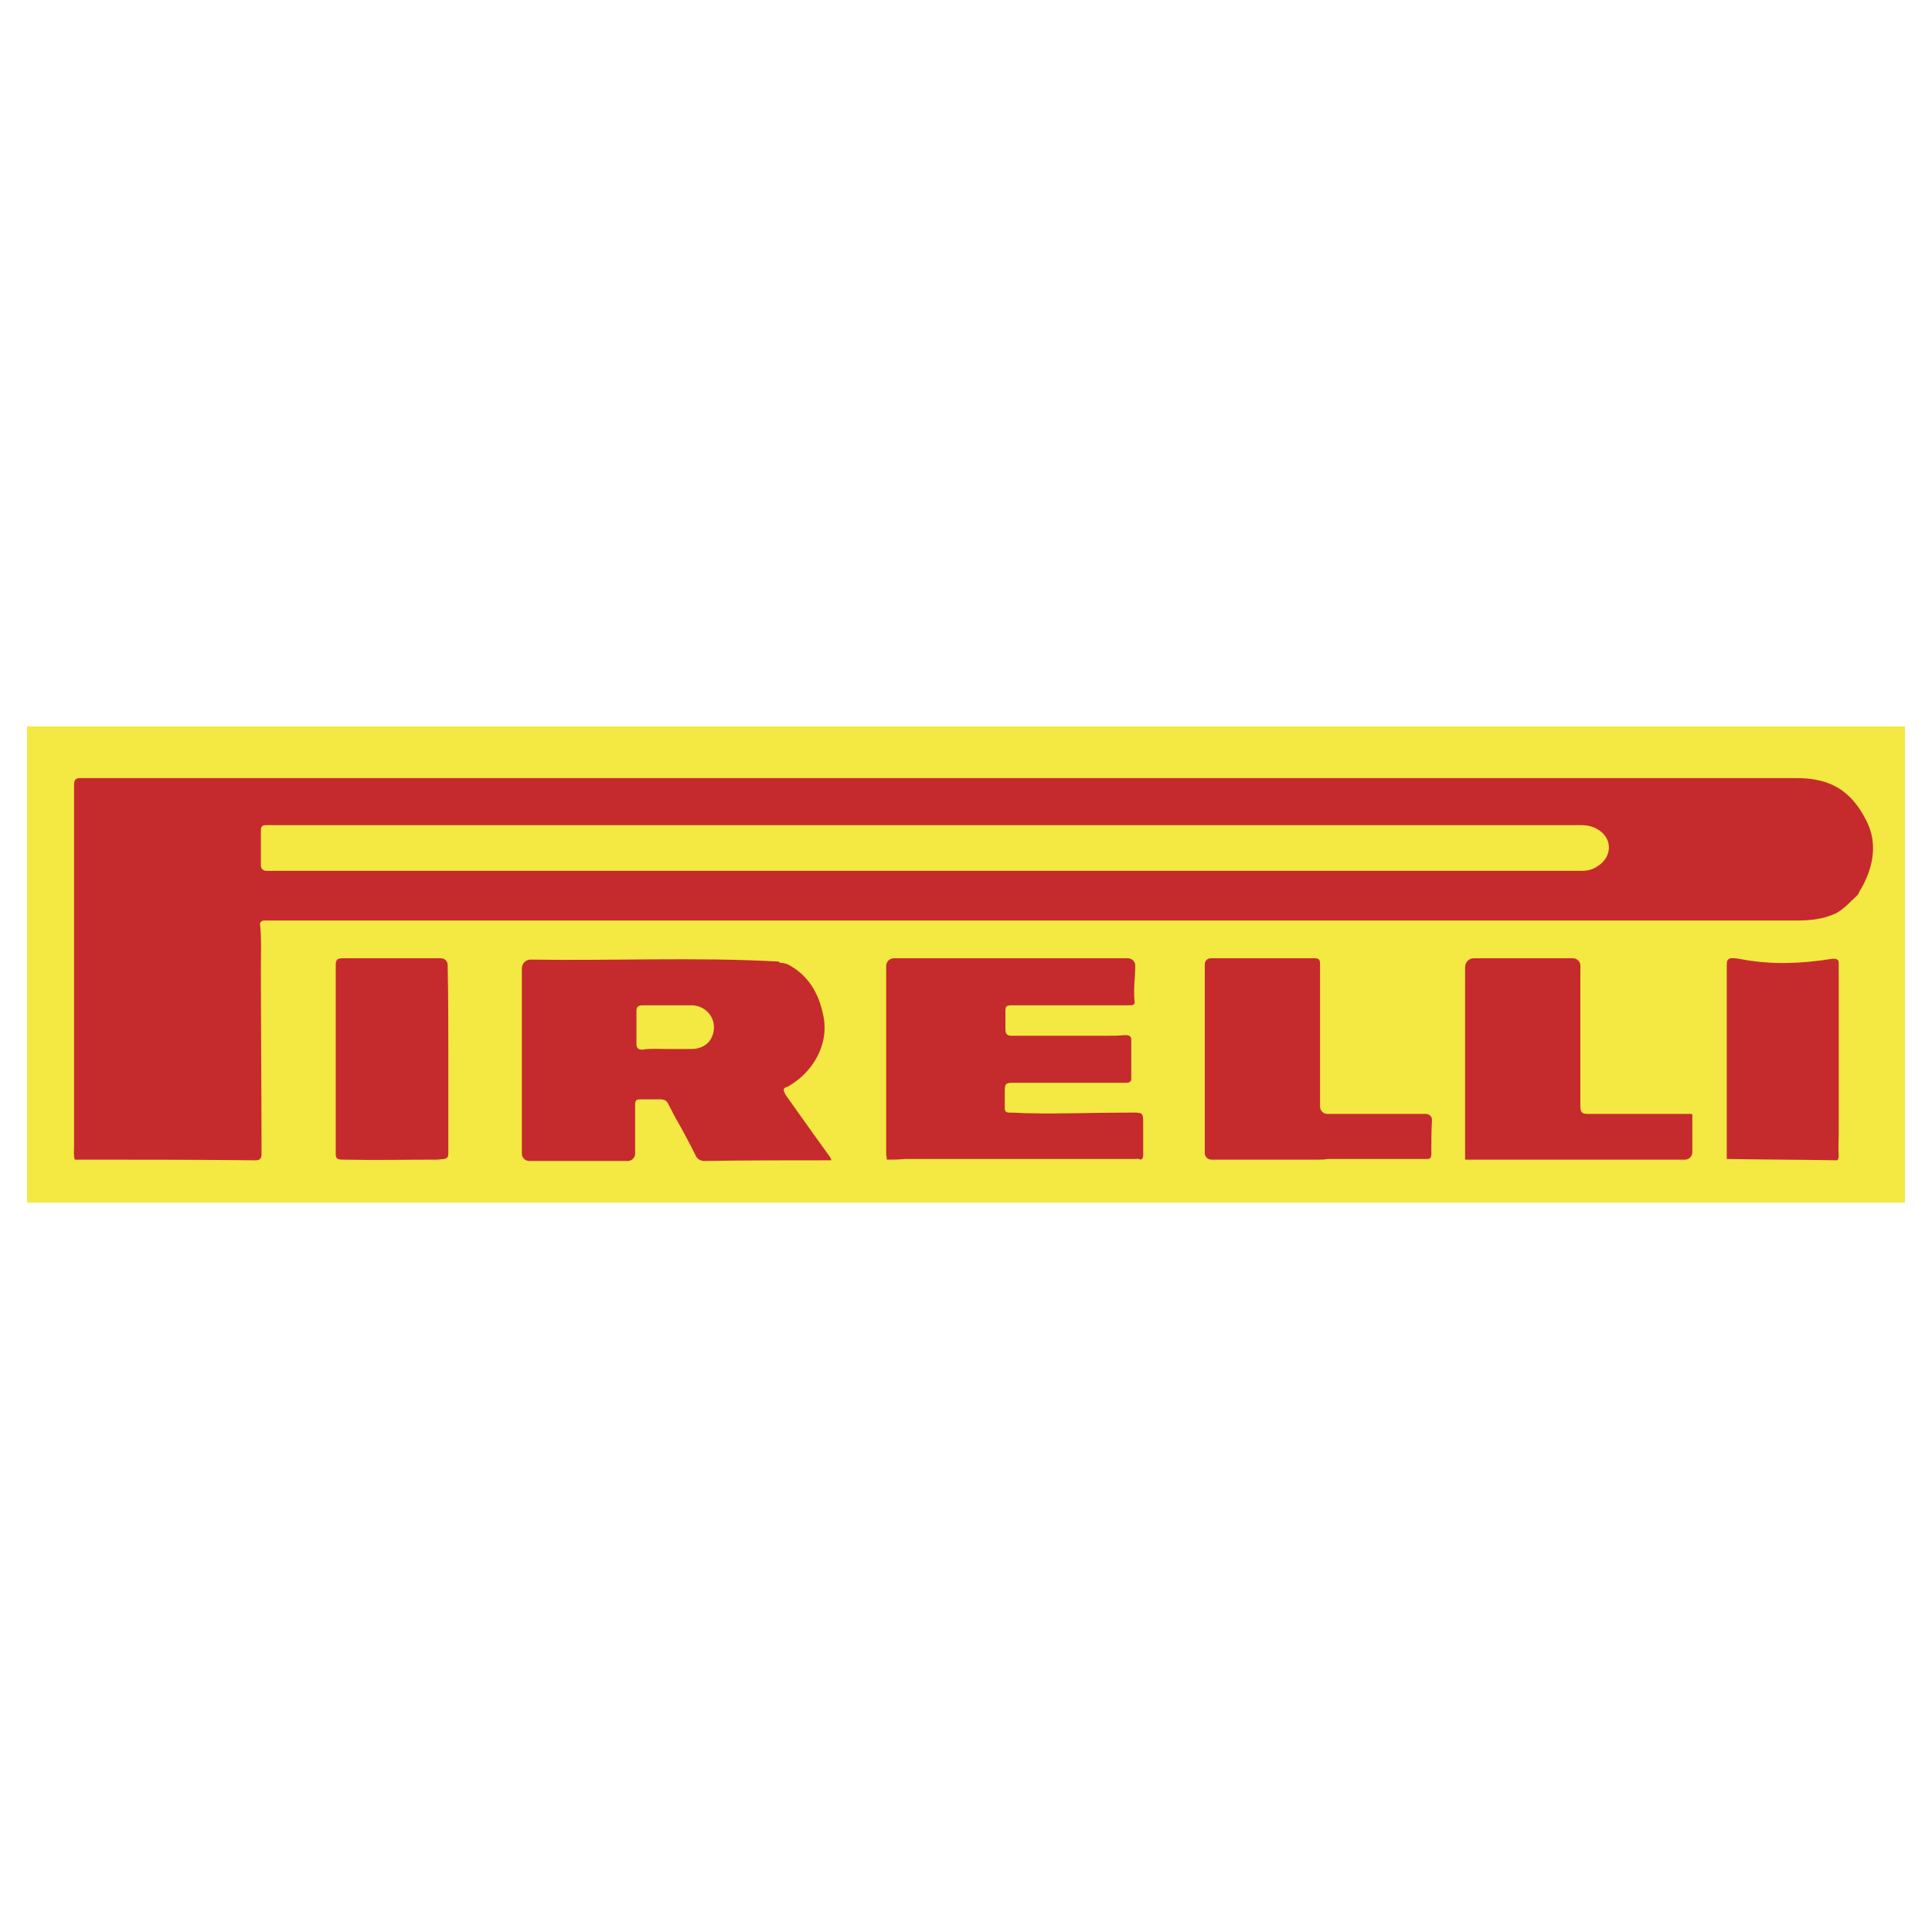
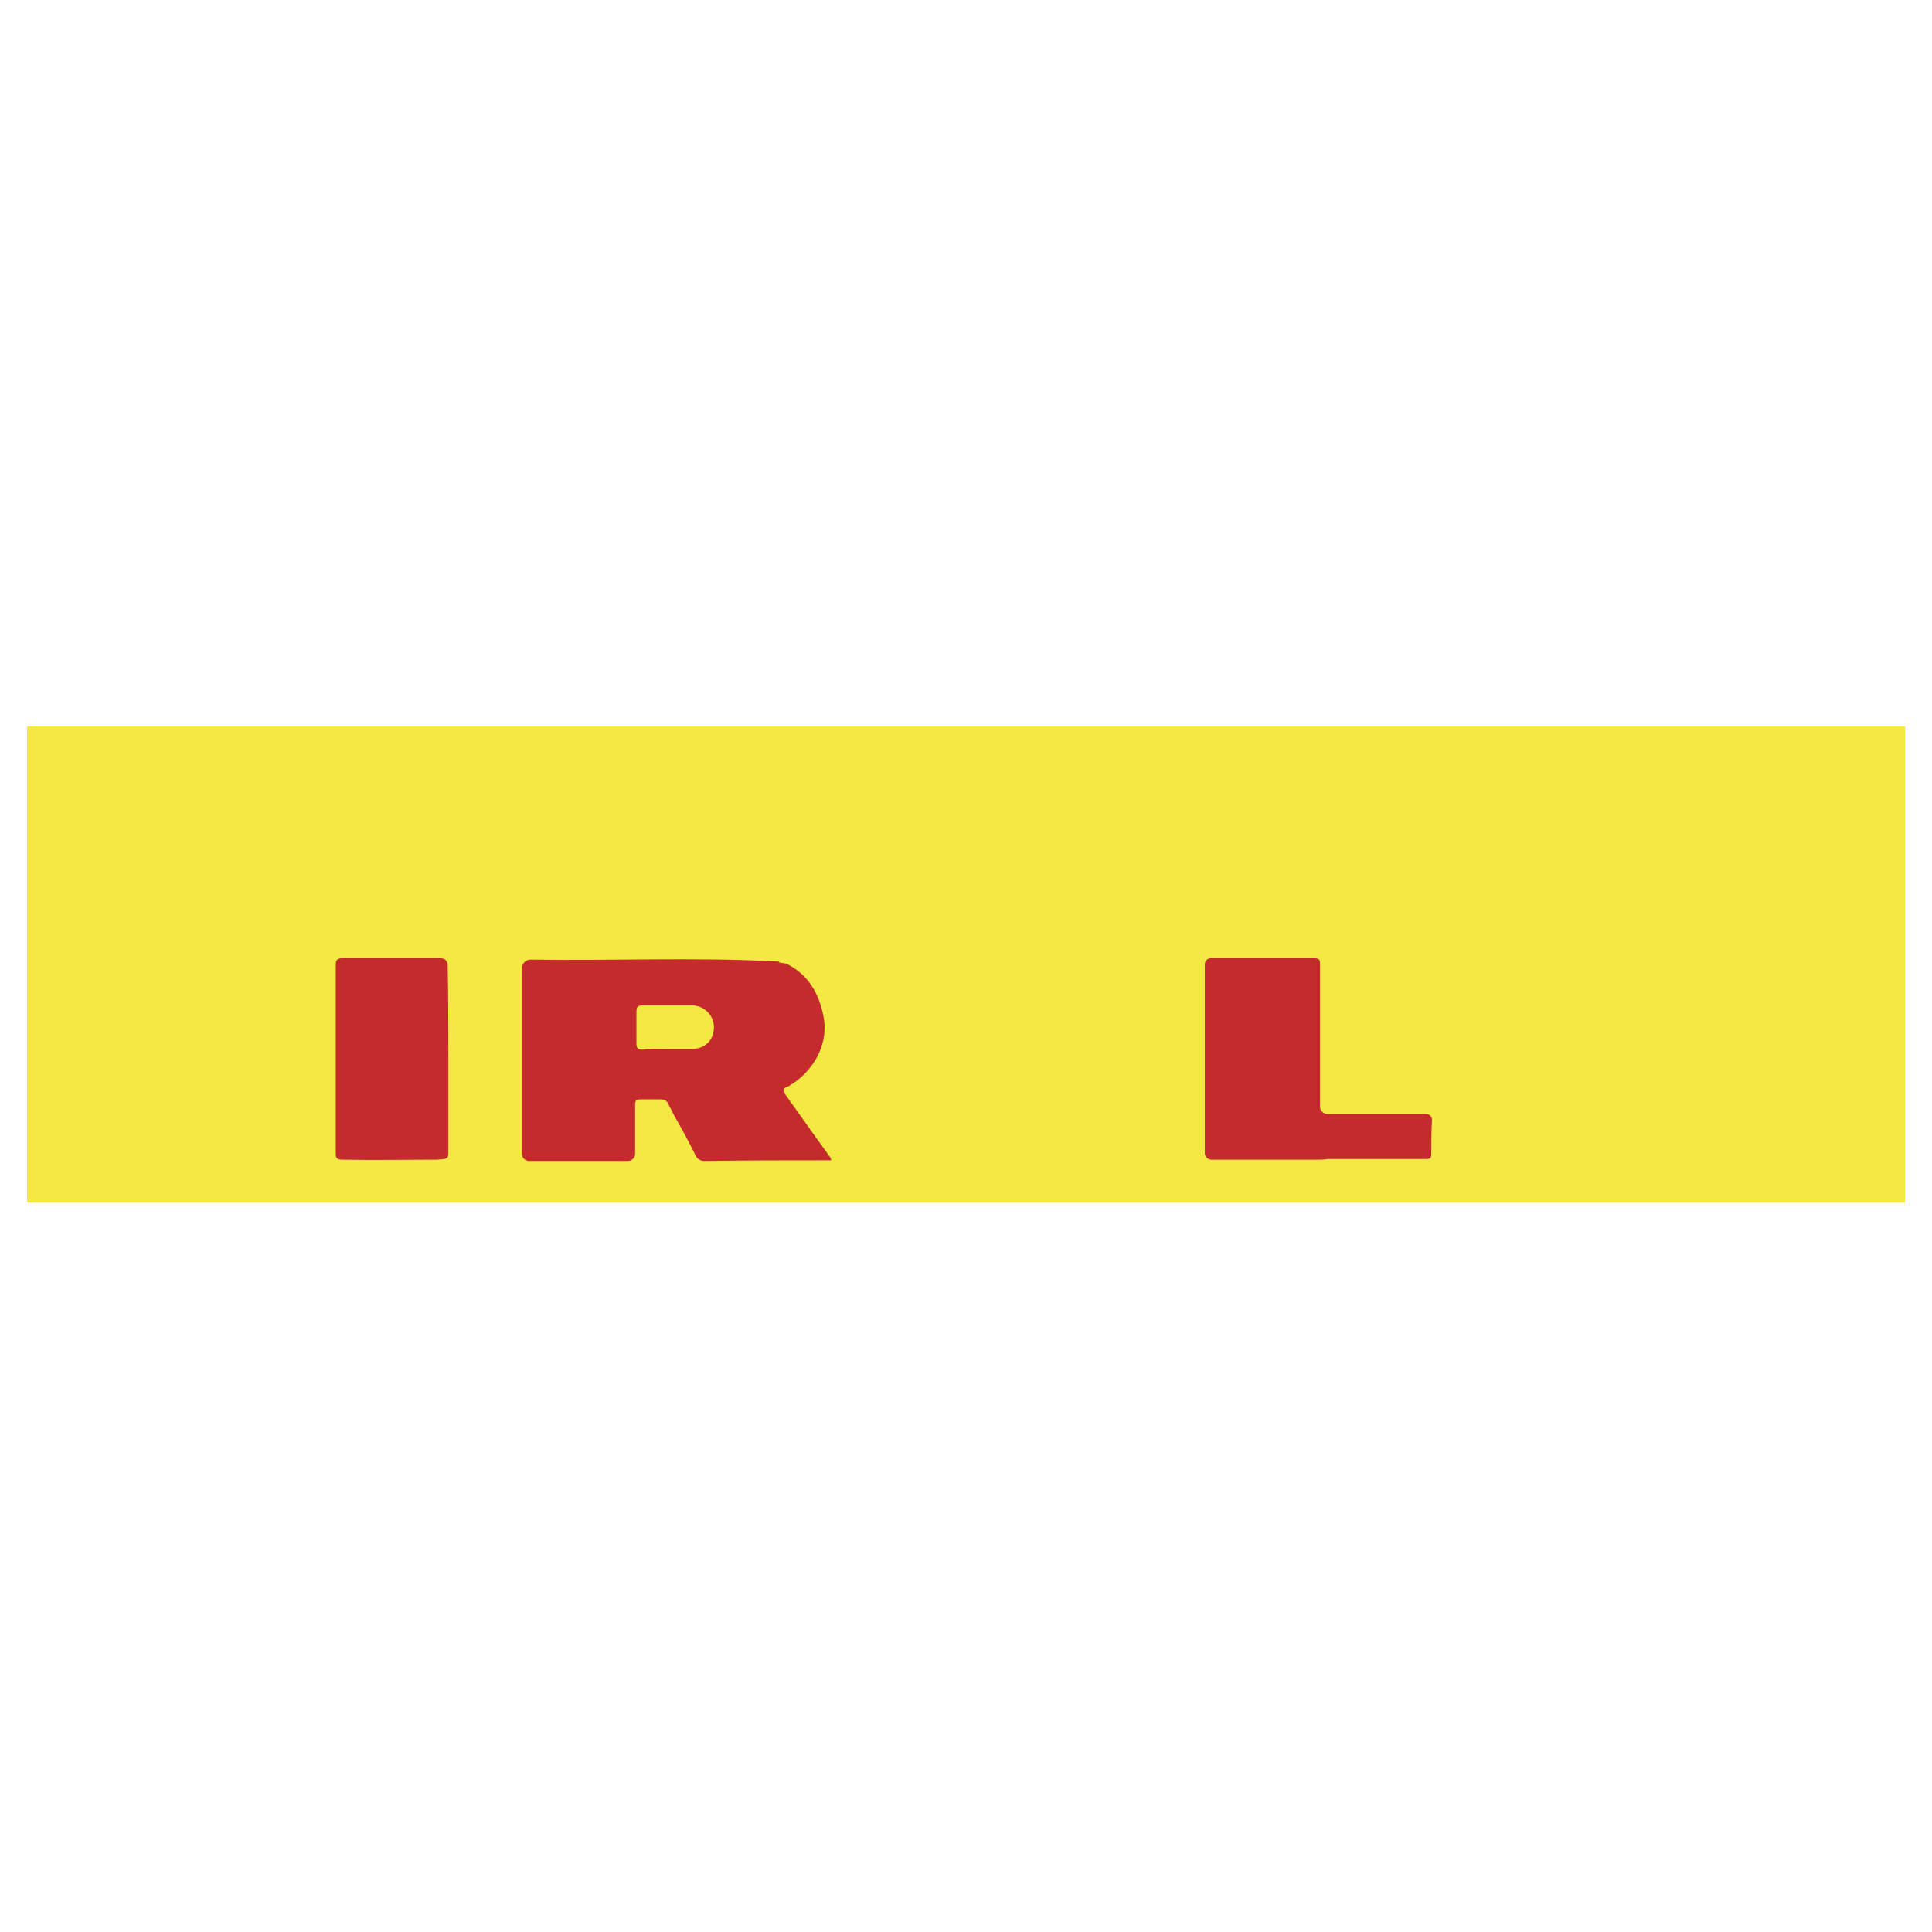
<svg xmlns="http://www.w3.org/2000/svg" fill="none" viewBox="0 0 500 500" height="500" width="500">
  <path fill="#F4E843" d="M493 188H7V311.257H493V188Z" />
-   <path fill="#C52B2C" d="M19.341 300.114C18.998 298.914 19.17 297.885 19.17 296.685C19.17 265.485 19.17 234.285 19.17 203.085C19.17 201.714 19.684 201.371 20.884 201.371C168.827 201.371 316.77 201.371 464.713 201.371C472.084 201.371 478.77 203.257 483.398 213.2C485.97 218.857 484.598 225.2 481.341 230.514C481.17 230.857 480.998 231.2 480.827 231.542C478.941 233.257 477.398 235.142 475.17 236.342C471.913 237.885 468.484 238.228 465.056 238.228C388.941 238.228 312.827 238.228 236.713 238.228C181.856 238.228 127.17 238.228 72.313 238.228C71.113 238.228 69.741 238.228 68.541 238.228C67.513 238.228 67.17 238.743 67.341 239.6C67.684 243.2 67.513 246.8 67.513 250.571C67.513 266.514 67.684 282.457 67.684 298.4C67.684 299.6 67.513 300.285 66.141 300.285C50.541 300.114 34.941 300.114 19.341 300.114ZM239.97 213.542C184.77 213.542 129.741 213.542 74.541 213.542C72.656 213.542 70.77 213.542 68.884 213.542C67.856 213.542 67.513 213.885 67.513 214.914C67.513 218 67.513 221.085 67.513 224C67.513 224.857 68.198 225.371 68.884 225.371C71.798 225.371 74.884 225.371 77.798 225.371C188.37 225.371 298.77 225.371 409.341 225.371C410.884 225.371 412.255 225.028 413.456 224.171C417.055 221.943 417.398 217.485 414.141 215.085C412.598 213.885 410.884 213.542 408.998 213.542C352.77 213.542 296.37 213.542 239.97 213.542Z" />
  <path fill="#C52B2C" d="M203.798 249.54C209.112 252.283 211.855 256.912 213.055 262.74C214.769 270.797 209.798 277.655 204.655 280.74C204.483 280.912 204.14 281.083 203.798 281.255C202.426 281.597 202.769 282.283 203.283 283.312C205.683 286.74 208.083 289.998 210.483 293.426C211.855 295.312 213.055 297.026 214.426 298.912C214.769 299.426 215.112 299.769 215.112 300.283C204.14 300.283 193.169 300.283 182.198 300.455C181.34 300.455 180.483 299.94 180.14 299.255C178.426 295.826 176.712 292.569 174.826 289.312C174.14 288.112 173.626 286.912 172.94 285.712C172.598 284.855 171.912 284.512 170.883 284.512C169.169 284.512 167.455 284.512 165.74 284.512C164.54 284.512 164.369 284.855 164.369 286.055C164.369 290.169 164.369 294.283 164.369 298.569C164.369 299.598 163.512 300.455 162.483 300.455C153.912 300.455 145.512 300.455 136.94 300.455C135.912 300.455 135.055 299.598 135.055 298.569C135.055 282.626 135.055 266.512 135.055 250.569C135.055 249.369 136.083 248.34 137.283 248.34C158.712 248.683 180.14 247.655 201.569 248.855C201.569 249.026 201.912 249.197 202.083 249.197C202.769 249.197 203.283 249.369 203.798 249.54ZM172.597 271.483C174.655 271.483 176.712 271.483 178.94 271.483C182.54 271.483 184.769 269.083 184.769 265.826C184.769 262.74 182.198 260.169 178.94 260.169C174.655 260.169 170.54 260.169 166.255 260.169C165.055 260.169 164.712 260.683 164.712 261.712C164.712 264.455 164.712 267.369 164.712 270.112C164.712 271.14 165.055 271.655 166.255 271.655C168.14 271.312 170.369 271.483 172.597 271.483Z" />
-   <path fill="#C52B2C" d="M229.513 300.114C229.513 299.6 229.342 299.086 229.342 298.571C229.342 282.457 229.342 266.171 229.342 250.057C229.342 248.857 230.199 248 231.399 248C251.627 248 271.685 248 291.913 248C292.942 248 293.799 248.857 293.799 249.886C293.799 252.971 293.285 256.057 293.628 259.143C293.799 260.171 292.942 260.171 292.256 260.171C289.513 260.171 286.942 260.171 284.199 260.171C276.828 260.171 269.456 260.171 262.256 260.171C260.199 260.171 260.199 260.343 260.199 262.229C260.199 263.6 260.199 264.971 260.199 266.343C260.199 267.714 260.713 268.057 261.913 268.057C269.97 268.057 278.027 268.057 286.085 268.057C287.799 268.057 289.513 268.057 291.227 267.886C292.085 267.886 292.77 268.057 292.77 269.086C292.77 272.514 292.77 275.943 292.77 279.2C292.77 280.057 292.085 280.229 291.399 280.229C290.027 280.229 288.656 280.229 287.285 280.229C279.056 280.229 270.656 280.229 262.427 280.229C260.199 280.229 260.027 280.4 260.027 282.628C260.027 284 260.027 285.371 260.027 286.743C260.027 287.6 260.37 287.943 261.227 287.943C263.113 287.943 264.827 288.114 266.713 288.114C274.942 288.286 283.17 287.943 291.57 287.943C295.856 287.943 295.856 287.6 295.856 291.029C295.856 293.6 295.856 296 295.856 298.571C295.856 299.257 295.856 299.943 295.17 300.114C294.656 299.771 294.142 299.943 293.628 299.943C273.913 299.943 254.199 299.943 234.313 299.943C232.599 300.114 231.056 300.114 229.513 300.114Z" />
-   <path fill="#C52B2C" d="M379.17 300.114C379.17 283.486 379.17 266.857 379.17 250.229C379.17 249.029 380.198 248 381.398 248C389.97 248 398.541 248 407.113 248C408.141 248 408.999 248.857 408.999 249.886C408.999 262.057 408.999 274.229 408.999 286.4C408.999 287.943 409.513 288.286 411.056 288.286C419.97 288.286 428.884 288.286 437.799 288.286C437.799 288.286 437.798 288.286 437.97 288.457C437.97 291.714 437.97 294.971 437.97 298.229C437.97 299.257 437.113 300.114 436.084 300.114C416.884 300.114 398.027 300.114 379.17 300.114Z" />
  <path fill="#C52B2C" d="M341.111 300.114C331.854 300.114 322.768 300.114 313.511 300.114C312.654 300.114 311.797 299.429 311.797 298.4C311.797 282.114 311.797 265.829 311.797 249.543C311.797 248.686 312.483 248 313.34 248C322.254 248 331.34 248 340.254 248C341.625 248 341.625 248.686 341.625 249.714C341.625 261.886 341.625 274.229 341.625 286.4C341.625 287.429 342.483 288.286 343.511 288.286C352.083 288.286 360.483 288.286 369.054 288.286C369.911 288.286 370.597 288.971 370.597 289.829C370.425 292.743 370.425 295.829 370.425 298.743C370.425 300.114 369.568 299.943 368.711 299.943C360.311 299.943 351.911 299.943 343.511 299.943C342.825 300.114 341.968 300.114 341.111 300.114Z" />
-   <path fill="#C52B2C" d="M446.885 299.941C446.885 283.141 446.885 266.513 446.885 249.713C446.885 247.827 447.57 247.655 451.17 248.341C458.713 249.713 466.428 249.37 473.97 248.17C475.342 247.998 475.856 248.341 475.856 249.198C475.856 249.541 475.856 250.055 475.856 250.398C475.856 264.798 475.856 279.37 475.856 293.77C475.856 295.484 475.685 297.027 475.856 298.741C475.856 299.255 475.856 299.77 475.513 300.284C466.085 300.113 456.485 300.113 446.885 299.941C446.885 300.113 446.885 300.113 446.885 299.941Z" />
  <path fill="#C52B2C" d="M116.028 274.229C116.028 282.286 116.028 290.343 116.028 298.4C116.028 299.943 115.513 299.943 113.113 300.114C104.542 300.114 97.171 300.286 88.942 300.114C87.399 300.114 86.885 299.943 86.885 298.571C86.885 282.286 86.885 266 86.885 249.714C86.885 248.514 87.228 248 88.599 248C97.171 248 105.742 248 114.142 248C115.171 248 115.856 248.857 115.856 249.714C116.028 257.943 116.028 266 116.028 274.229Z" />
</svg>